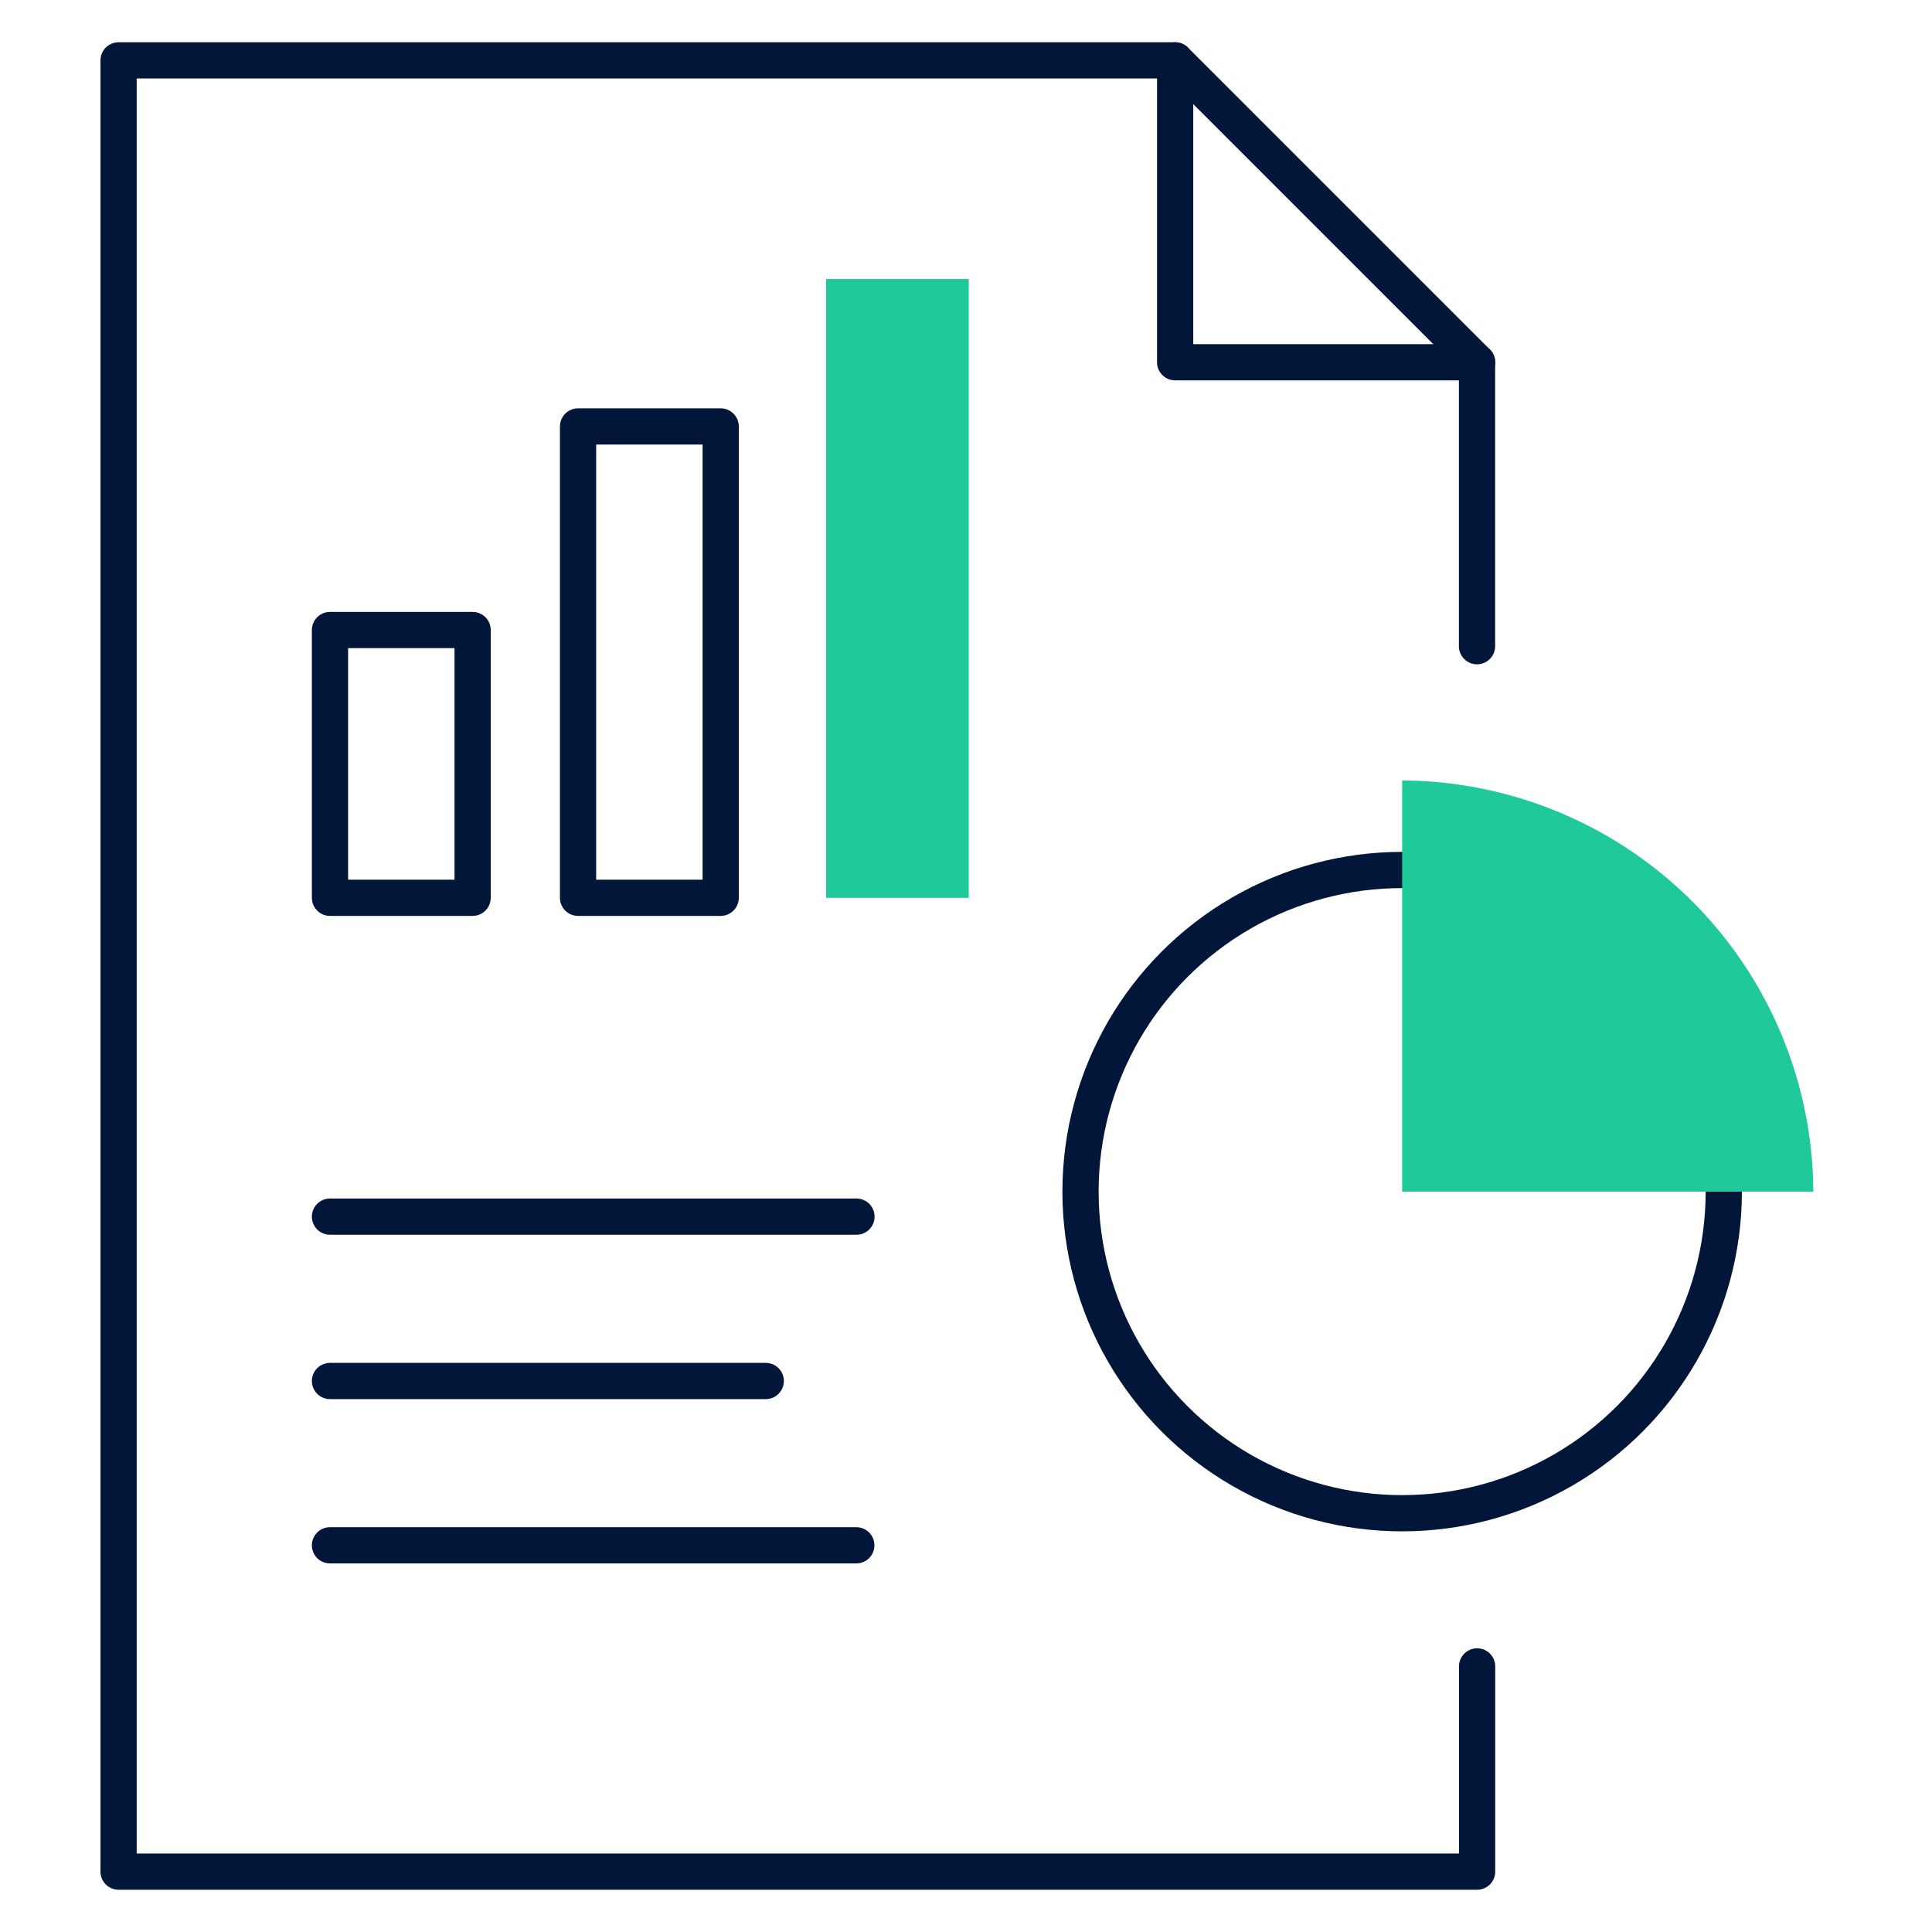
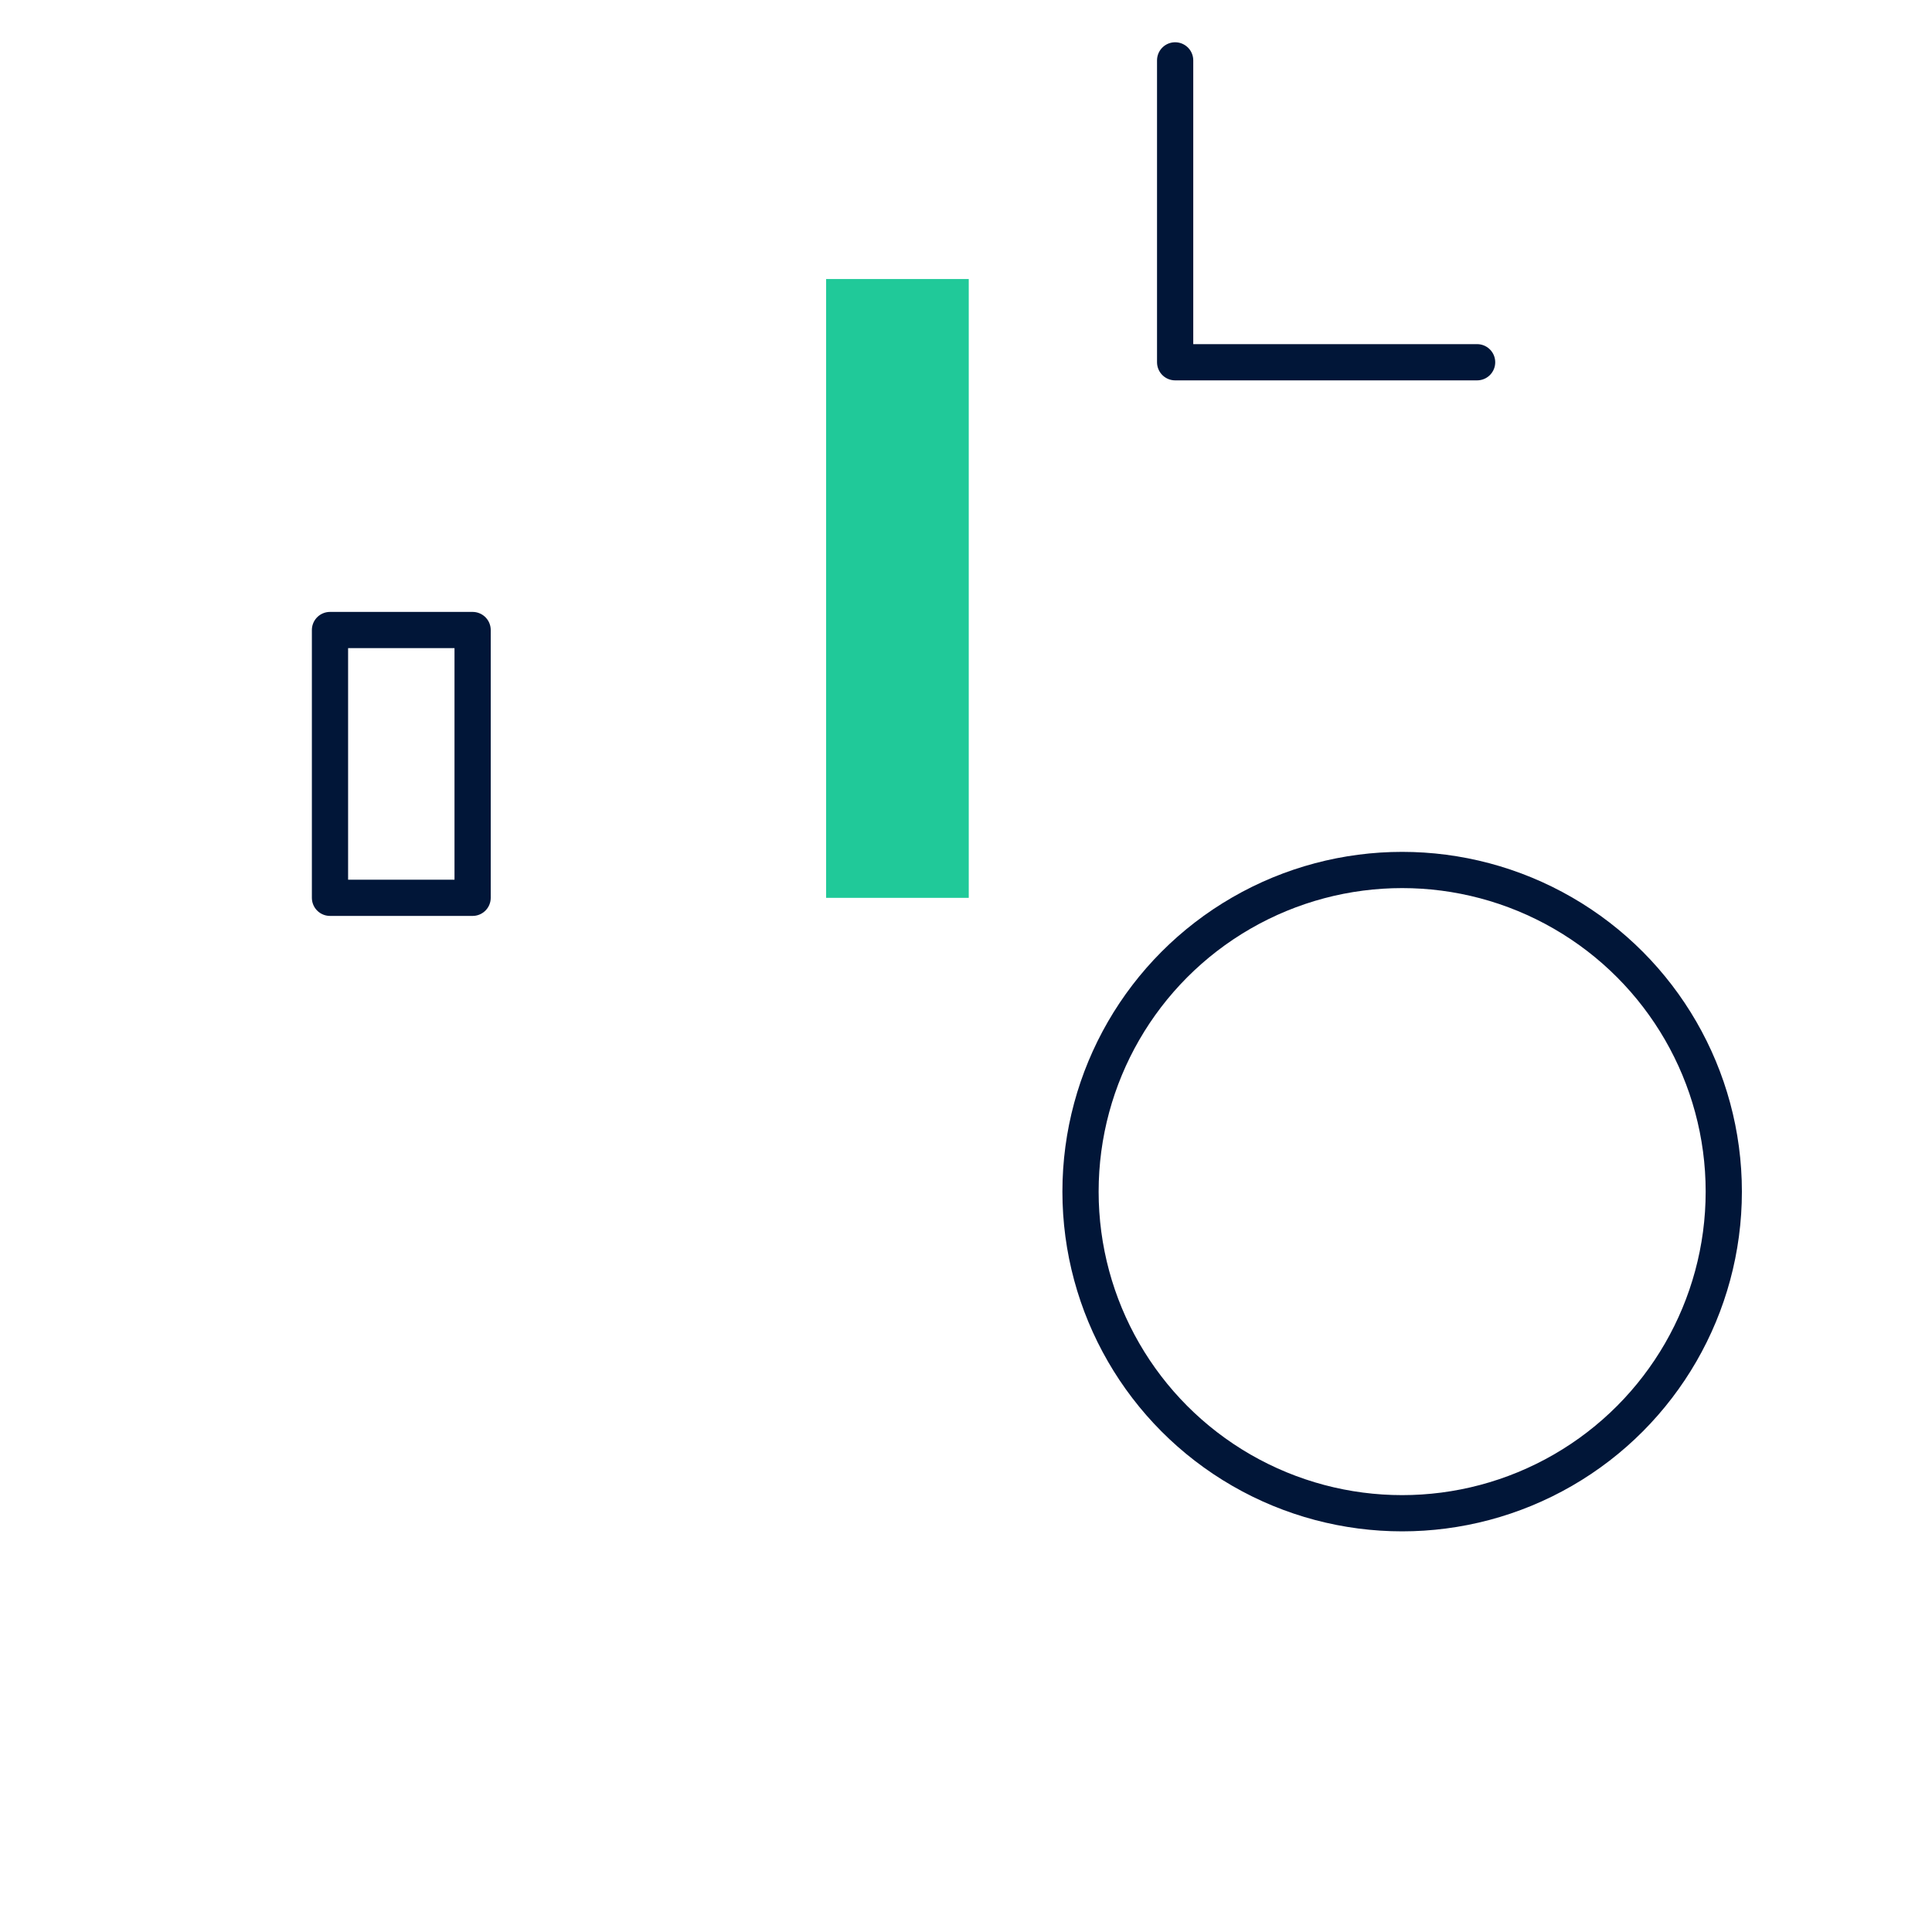
<svg xmlns="http://www.w3.org/2000/svg" id="Layer_1" data-name="Layer 1" width="40" height="40" viewBox="0 0 40 40">
  <defs>
    <style>.cls-1,.cls-3,.cls-5{fill:none;}.cls-2{clip-path:url(#clip-path);}.cls-3,.cls-5{stroke:#011638;stroke-linecap:round;stroke-width:0.75px;}.cls-3{stroke-linejoin:round;}.cls-4{fill:#20c999;}</style>
    <clipPath id="clip-path">
      <rect class="cls-1" width="40" height="40" />
    </clipPath>
  </defs>
  <g id="Group_902" data-name="Group 902">
    <g class="cls-2">
      <g id="Group_898" data-name="Group 898">
        <g id="Group_897" data-name="Group 897">
-           <path id="Path_5839" data-name="Path 5839" class="cls-3" d="M30.582,34.501V38.75H2.455V1.25H24.33L30.58,7.5v5.879" />
          <circle id="Ellipse_116" data-name="Ellipse 116" class="cls-3" cx="29.03" cy="24.671" r="6.659" />
-           <path id="Path_5840" data-name="Path 5840" class="cls-4" d="M29.03,24.672V16.159h0a8.553,8.553,0,0,1,8.513,8.513Z" />
-           <path id="Path_5842" data-name="Path 5842" class="cls-5" d="M6.832,25.189h10.9" />
-           <line id="Line_37" data-name="Line 37" class="cls-3" x1="6.832" y1="28.592" x2="15.854" y2="28.592" />
-           <line id="Line_38" data-name="Line 38" class="cls-3" x1="6.832" y1="31.994" x2="17.729" y2="31.994" />
+           <path id="Path_5840" data-name="Path 5840" class="cls-4" d="M29.03,24.672V16.159h0Z" />
          <path id="Path_5841" data-name="Path 5841" class="cls-3" d="M30.582,7.5H24.33V1.25" />
          <rect id="Rectangle_548" data-name="Rectangle 548" class="cls-3" x="6.832" y="13.044" width="2.953" height="5.544" />
-           <rect id="Rectangle_549" data-name="Rectangle 549" class="cls-3" x="11.968" y="8.829" width="2.953" height="9.759" />
          <rect id="Rectangle_550" data-name="Rectangle 550" class="cls-4" x="17.104" y="5.777" width="2.953" height="12.812" />
        </g>
      </g>
    </g>
  </g>
</svg>